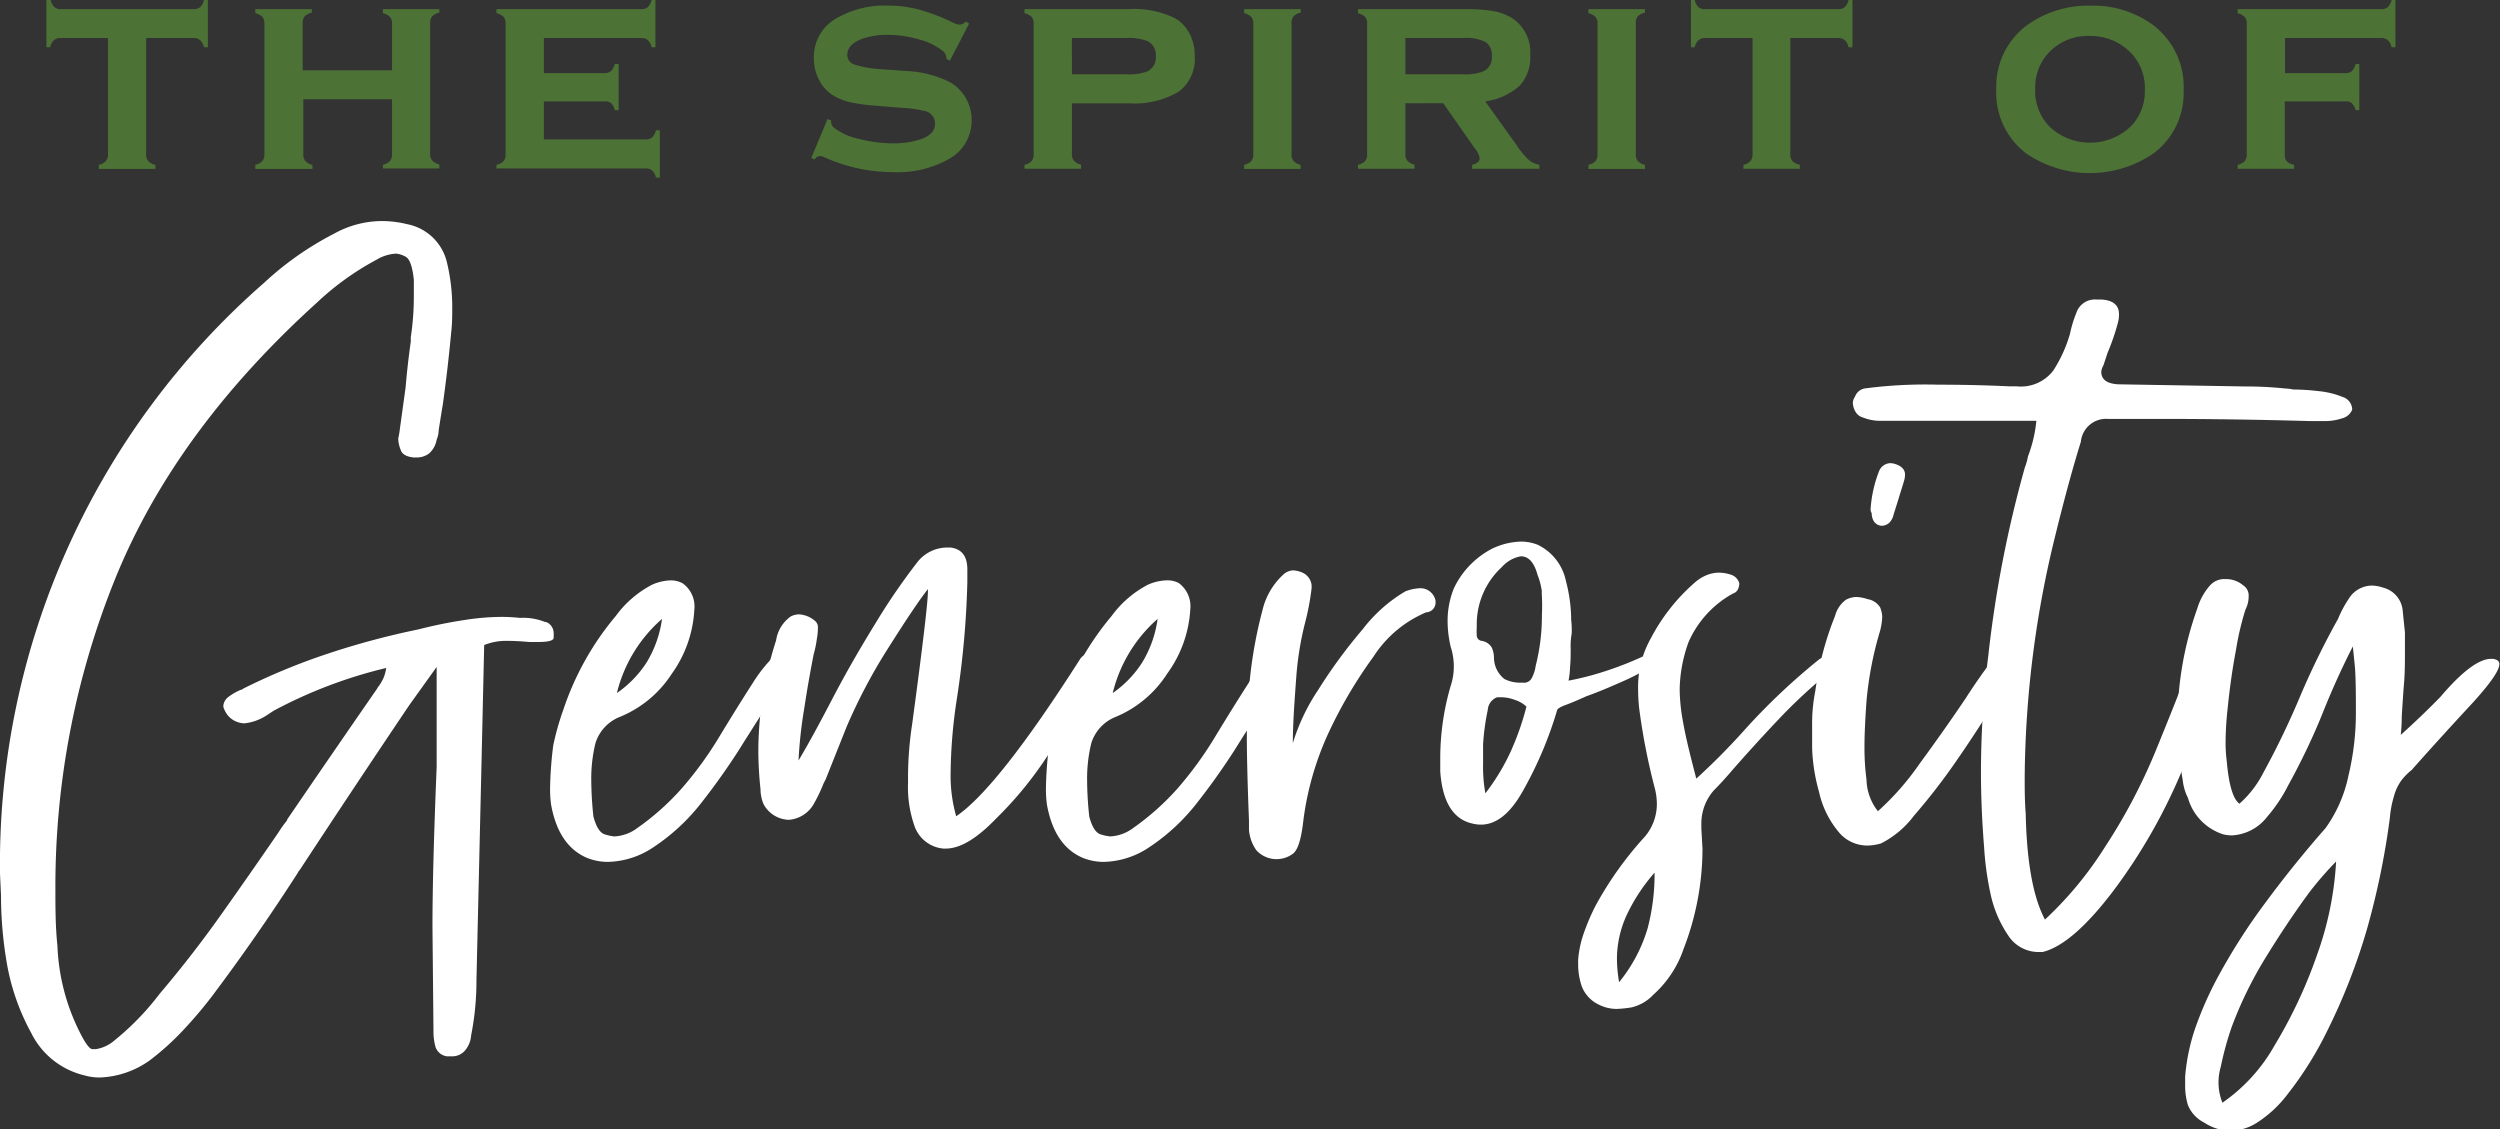
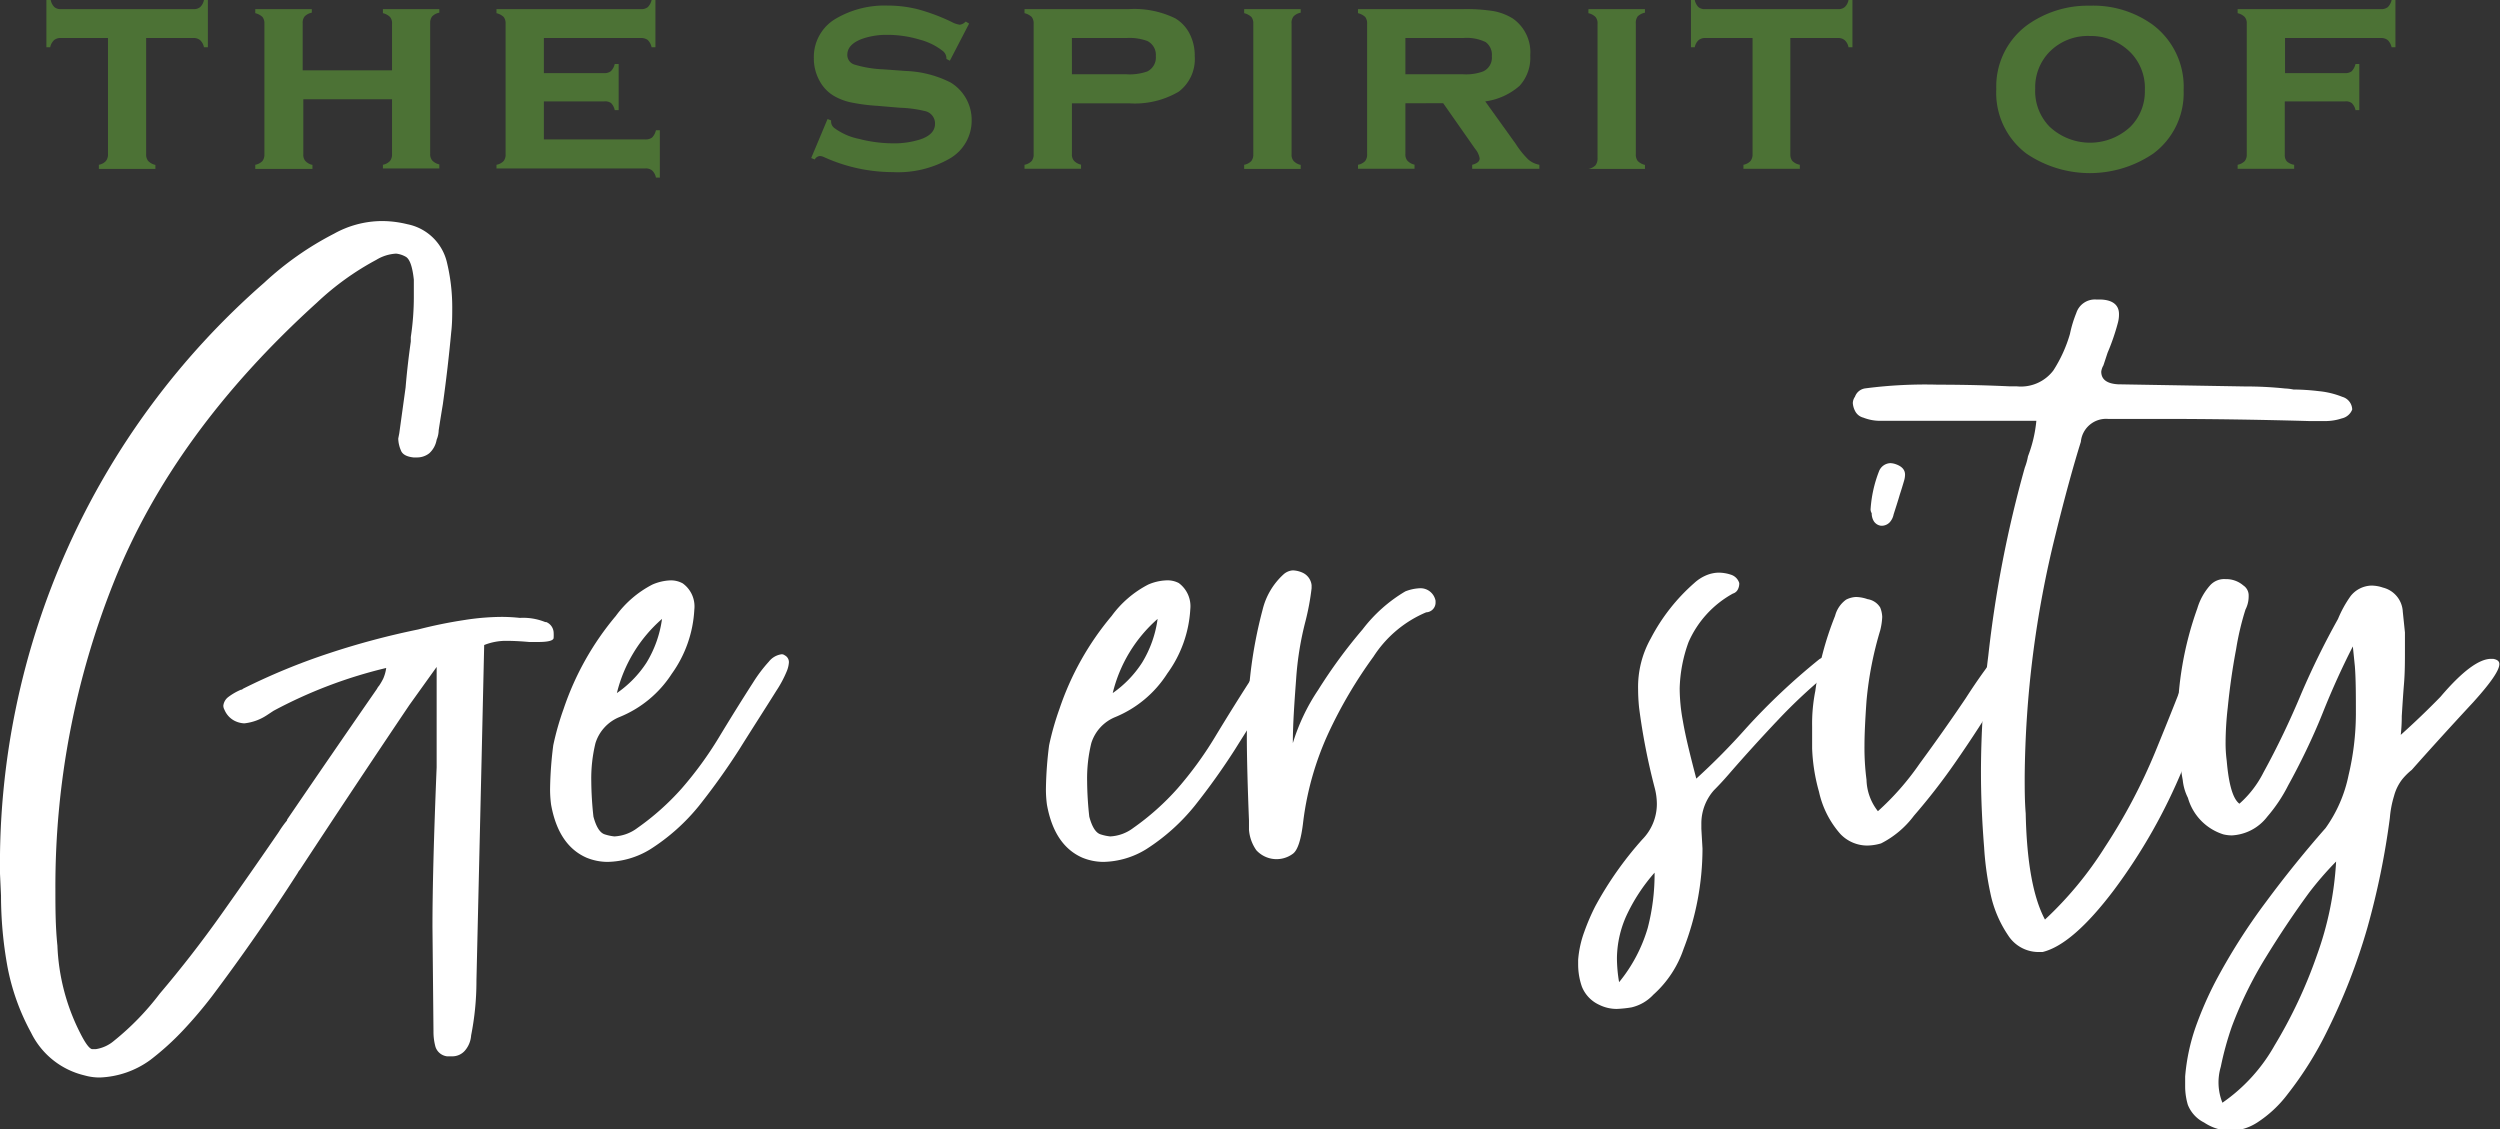
<svg xmlns="http://www.w3.org/2000/svg" viewBox="0 0 197.24 89.11">
  <rect x="0" y="0" width="197.24" height="89.11" fill="#333333" stroke="none" />
  <defs>
    <style>.cls-1{fill:#4c7235;}.cls-2{fill:#fff;}</style>
  </defs>
  <g id="Layer_2" data-name="Layer 2">
    <g id="Layer_2-2" data-name="Layer 2">
      <path class="cls-1" d="M11.53,3v9.17a.82.82,0,0,0,.16.53,1.12,1.12,0,0,0,.57.31v.32H7.8V13a1,1,0,0,0,.55-.29.81.81,0,0,0,.17-.54V3H4.8a.78.78,0,0,0-.54.17,1.08,1.08,0,0,0-.3.56h-.3V0H4a1.09,1.09,0,0,0,.29.56.77.77,0,0,0,.54.16H15.25a.77.77,0,0,0,.54-.16,1,1,0,0,0,.3-.56h.31V3.73h-.31a1,1,0,0,0-.3-.56A.78.78,0,0,0,15.25,3Z" />
      <path class="cls-1" d="M30.93,7.83h-7v4.34a.76.76,0,0,0,.16.53,1.08,1.08,0,0,0,.56.31v.32H20.14V13a1.05,1.05,0,0,0,.56-.29.81.81,0,0,0,.16-.54V1.87a.82.82,0,0,0-.15-.53,1.25,1.25,0,0,0-.57-.3V.72H24.6V1a1.08,1.08,0,0,0-.56.29.79.79,0,0,0-.16.54V5.55h7.05V1.87a.75.75,0,0,0-.16-.53,1.16,1.16,0,0,0-.56-.3V.72h4.45V1a1.08,1.08,0,0,0-.56.29.81.81,0,0,0-.16.54v10.3a.76.76,0,0,0,.16.53,1.08,1.08,0,0,0,.56.31v.32H30.21V13a1.05,1.05,0,0,0,.55-.29.81.81,0,0,0,.17-.54Z" />
      <path class="cls-1" d="M42.91,8V11h8a.85.85,0,0,0,.54-.15,1.25,1.25,0,0,0,.3-.57h.31v3.73h-.31a1.05,1.05,0,0,0-.3-.56.77.77,0,0,0-.54-.16H39.17V13a1.05,1.05,0,0,0,.56-.29.81.81,0,0,0,.16-.54V1.87a.82.82,0,0,0-.15-.53,1.25,1.25,0,0,0-.57-.3V.72H50.56a.8.8,0,0,0,.55-.16,1.16,1.16,0,0,0,.3-.56h.3V3.73h-.3a1.15,1.15,0,0,0-.3-.57A.86.86,0,0,0,50.56,3H42.91V5.77h4.75a.82.82,0,0,0,.53-.15,1.17,1.17,0,0,0,.31-.57h.31V8.69H48.5a1.12,1.12,0,0,0-.29-.56A.82.82,0,0,0,47.66,8Z" />
      <path class="cls-1" d="M76.46,1.86,74.94,4.79l-.27-.14a.76.76,0,0,0-.24-.59,5,5,0,0,0-1.89-.94A8.75,8.75,0,0,0,70,2.75a5.77,5.77,0,0,0-1.94.3c-.81.29-1.21.72-1.21,1.27a.79.79,0,0,0,.58.78,9,9,0,0,0,2.26.37l1.78.13A8.48,8.48,0,0,1,75,6.51a3.45,3.45,0,0,1,1.66,3,3.45,3.45,0,0,1-1.73,3,8.2,8.2,0,0,1-4.48,1.07A13.21,13.21,0,0,1,65,12.39a.83.83,0,0,0-.31-.08.51.51,0,0,0-.41.27L64,12.47l1.29-3.08.28.11v.09a.64.64,0,0,0,.23.49,4.83,4.83,0,0,0,1.94.87,10.92,10.92,0,0,0,2.74.36A6.78,6.78,0,0,0,72.6,11c.78-.26,1.17-.67,1.17-1.24a1,1,0,0,0-.81-1A9.71,9.71,0,0,0,71,8.5l-1.77-.15a14.49,14.49,0,0,1-2.18-.29,4.62,4.62,0,0,1-1.32-.53A3.1,3.1,0,0,1,64.62,6.3a3.59,3.59,0,0,1-.41-1.7A3.49,3.49,0,0,1,66,1.44a7.57,7.57,0,0,1,4-1,9.76,9.76,0,0,1,2.41.29,15.52,15.52,0,0,1,2.67,1,1.83,1.83,0,0,0,.65.22.78.78,0,0,0,.46-.25Z" />
      <path class="cls-1" d="M84.57,8.15v4a.76.76,0,0,0,.16.53,1.08,1.08,0,0,0,.56.31v.32H80.83V13a1.05,1.05,0,0,0,.56-.29.81.81,0,0,0,.16-.54V1.87a.82.82,0,0,0-.15-.53,1.25,1.25,0,0,0-.57-.3V.72h8.22a7.36,7.36,0,0,1,3.68.73,3,3,0,0,1,1.13,1.22,3.77,3.77,0,0,1,.4,1.76A3.22,3.22,0,0,1,93,7.23a6.82,6.82,0,0,1-3.93.92Zm0-2.29h4.3a4.16,4.16,0,0,0,1.64-.22,1.22,1.22,0,0,0,.68-1.21,1.22,1.22,0,0,0-.68-1.2A4.08,4.08,0,0,0,88.87,3h-4.3Z" />
      <path class="cls-1" d="M101.9,1.87v10.3a.76.76,0,0,0,.16.53,1.08,1.08,0,0,0,.56.31v.32H98.16V13a1.05,1.05,0,0,0,.56-.29.81.81,0,0,0,.16-.54V1.87a.82.82,0,0,0-.15-.53,1.25,1.25,0,0,0-.57-.3V.72h4.46V1a1.08,1.08,0,0,0-.56.29A.81.81,0,0,0,101.9,1.87Z" />
      <path class="cls-1" d="M110.88,8.15v4a.76.76,0,0,0,.16.53,1.08,1.08,0,0,0,.56.31v.32h-4.46V13a1.05,1.05,0,0,0,.56-.29.81.81,0,0,0,.16-.54V1.87a.82.82,0,0,0-.15-.53,1.25,1.25,0,0,0-.57-.3V.72h8.26a13.8,13.8,0,0,1,2.46.16,4.45,4.45,0,0,1,1.51.59,3.25,3.25,0,0,1,1.36,2.91,3.27,3.27,0,0,1-.84,2.39A5.15,5.15,0,0,1,117.18,8l2.39,3.33a7.18,7.18,0,0,0,1,1.25,1.85,1.85,0,0,0,.88.42v.32h-5.3V13c.39-.1.59-.27.59-.5a1.58,1.58,0,0,0-.36-.76l-2.52-3.6Zm0-2.29h4.55A3.92,3.92,0,0,0,117,5.64a1.19,1.19,0,0,0,.7-1.21,1.23,1.23,0,0,0-.49-1.11A3.44,3.44,0,0,0,115.43,3h-4.55Z" />
-       <path class="cls-1" d="M129.06,1.87v10.3a.82.82,0,0,0,.15.53,1.17,1.17,0,0,0,.57.31v.32h-4.46V13a1.09,1.09,0,0,0,.56-.29.87.87,0,0,0,.16-.54V1.87a.76.76,0,0,0-.16-.53,1.16,1.16,0,0,0-.56-.3V.72h4.46V1a1.16,1.16,0,0,0-.57.29A.87.87,0,0,0,129.06,1.87Z" />
+       <path class="cls-1" d="M129.06,1.87v10.3a.82.82,0,0,0,.15.53,1.17,1.17,0,0,0,.57.31v.32h-4.46a1.09,1.09,0,0,0,.56-.29.87.87,0,0,0,.16-.54V1.87a.76.76,0,0,0-.16-.53,1.16,1.16,0,0,0-.56-.3V.72h4.46V1a1.16,1.16,0,0,0-.57.29A.87.87,0,0,0,129.06,1.87Z" />
      <path class="cls-1" d="M141.25,3v9.17a.82.82,0,0,0,.16.53A1.13,1.13,0,0,0,142,13v.32h-4.45V13a1,1,0,0,0,.55-.29.81.81,0,0,0,.17-.54V3h-3.72a.78.78,0,0,0-.54.17,1,1,0,0,0-.3.56h-.3V0h.3a1.09,1.09,0,0,0,.29.56.77.77,0,0,0,.54.16H145a.77.77,0,0,0,.54-.16,1,1,0,0,0,.3-.56h.31V3.73h-.31a1,1,0,0,0-.3-.56A.78.78,0,0,0,145,3Z" />
      <path class="cls-1" d="M164.88.45a8,8,0,0,1,5,1.53,6.12,6.12,0,0,1,2.4,5.14,5.94,5.94,0,0,1-2.4,5,8.9,8.9,0,0,1-10,0A6,6,0,0,1,157.5,7a6,6,0,0,1,2.41-5A8.19,8.19,0,0,1,164.88.45Zm0,2.39a4.24,4.24,0,0,0-3.18,1.25A4,4,0,0,0,160.57,7,4,4,0,0,0,161.71,10a4.66,4.66,0,0,0,6.37,0,3.93,3.93,0,0,0,1.14-2.87,4,4,0,0,0-1.14-3A4.4,4.4,0,0,0,164.89,2.84Z" />
      <path class="cls-1" d="M180.26,8v4.2a.76.76,0,0,0,.16.53A1.08,1.08,0,0,0,181,13v.32h-4.46V13a1.09,1.09,0,0,0,.56-.29.81.81,0,0,0,.16-.54V1.87a.76.76,0,0,0-.16-.53,1.16,1.16,0,0,0-.56-.3V.72h11.3a.82.82,0,0,0,.55-.16,1.16,1.16,0,0,0,.3-.56h.3V3.73h-.3a1.16,1.16,0,0,0-.3-.56.82.82,0,0,0-.55-.17h-7.56V5.77H185a.83.83,0,0,0,.54-.15,1.25,1.25,0,0,0,.3-.57h.3V8.69h-.3a1.05,1.05,0,0,0-.3-.56A.77.77,0,0,0,185,8Z" />
      <path class="cls-2" d="M30.47,52.7a36.92,36.92,0,0,0-8.89,3.38l-.5.33a4,4,0,0,1-1.81.66,1.9,1.9,0,0,1-.78-.21,1.71,1.71,0,0,1-.78-.86.68.68,0,0,1-.09-.33A1,1,0,0,1,18,55a4.69,4.69,0,0,1,1-.58.22.22,0,0,0,.17-.08,50.23,50.23,0,0,1,6.79-2.8A61.8,61.8,0,0,1,33,49.66a36.49,36.49,0,0,1,3.62-.74,19.56,19.56,0,0,1,3-.25,13.92,13.92,0,0,1,1.4.08,4.6,4.6,0,0,1,2,.33h.08a.94.94,0,0,1,.58.82,3.71,3.71,0,0,1,0,.42c0,.22-.43.33-1.19.33h-.75c-.66-.06-1.26-.09-1.81-.09a4.63,4.63,0,0,0-1.73.33L38,59.7l-.41,17.63v.08a22.1,22.1,0,0,1-.42,4.28,2.05,2.05,0,0,1-.49,1.2,1.31,1.31,0,0,1-1,.45h-.41a1.1,1.1,0,0,1-.91-.74,4.48,4.48,0,0,1-.16-1.24l-.08-8.23q0-4.53.33-12.6V52.62l-2.15,3q-4.37,6.49-8.64,13a.9.9,0,0,0-.17.25q-3.21,5-6.75,9.71a34.51,34.51,0,0,1-2.27,2.68,21.45,21.45,0,0,1-2.59,2.35,7.2,7.2,0,0,1-4,1.4,4.4,4.4,0,0,1-1.23-.17,6.31,6.31,0,0,1-4.2-3.37A17.65,17.65,0,0,1,.58,76.22a31.41,31.41,0,0,1-.5-5.56L0,68.93A60.88,60.88,0,0,1,20.84,22.31a24.61,24.61,0,0,1,5.51-3.87,7.83,7.83,0,0,1,3.79-1,8.39,8.39,0,0,1,2,.25,4,4,0,0,1,3.13,3.05,15.08,15.08,0,0,1,.41,3.46c0,.66,0,1.32-.08,2q-.26,2.81-.66,5.69c-.11.66-.22,1.34-.33,2.06a2,2,0,0,1-.16.74,1.87,1.87,0,0,1-.58,1.07,1.55,1.55,0,0,1-1,.33h-.25c-.55-.06-.89-.25-1-.58a2.5,2.5,0,0,1-.2-.91l.08-.41.5-3.62c.1-1.21.24-2.42.41-3.62V26.6a21.31,21.31,0,0,0,.24-3.22V22.07c-.11-1.05-.33-1.65-.65-1.82a1.94,1.94,0,0,0-.75-.24,3.35,3.35,0,0,0-1.56.49A21.81,21.81,0,0,0,25,23.88q-11.29,10.22-16,22A64.71,64.71,0,0,0,4.37,70.08c0,1.48,0,3,.16,4.53a16.57,16.57,0,0,0,1.81,6.92c.39.77.69,1.18.91,1.24h.33A2.89,2.89,0,0,0,9,82.11,21.16,21.16,0,0,0,12.6,78.4q2.55-3,4.86-6.26T22,65.63a7.78,7.78,0,0,1,.58-.82.24.24,0,0,0,.08-.16q3.54-5.19,7.08-10.3a1.08,1.08,0,0,1,.17-.25,4.8,4.8,0,0,0,.33-.57A3.16,3.16,0,0,0,30.47,52.7Z" />
      <path class="cls-2" d="M43.48,63.49a9,9,0,0,1-.08-1.31,30,30,0,0,1,.25-3.38,22,22,0,0,1,.82-2.88,22.55,22.55,0,0,1,4.12-7.33,8.26,8.26,0,0,1,2.88-2.47,3.92,3.92,0,0,1,1.4-.33,1.91,1.91,0,0,1,1,.24,2.24,2.24,0,0,1,.91,2.06A9.52,9.52,0,0,1,53,53.16a8.87,8.87,0,0,1-4.12,3.41,3.27,3.27,0,0,0-1.9,2.06,11.7,11.7,0,0,0-.33,3,27.11,27.11,0,0,0,.17,2.8c.22.82.52,1.29.9,1.4a3.66,3.66,0,0,0,.75.16,3.28,3.28,0,0,0,1.81-.66,20.21,20.21,0,0,0,3.5-3.12,28.83,28.83,0,0,0,2.92-4c.93-1.54,1.84-3,2.72-4.37a11.55,11.55,0,0,1,1.24-1.64,1.54,1.54,0,0,1,1-.58.37.37,0,0,1,.25.08.6.6,0,0,1,.33.58,2.19,2.19,0,0,1-.16.66,9,9,0,0,1-.83,1.56c-.93,1.49-1.91,3-2.92,4.62a53.7,53.7,0,0,1-3.17,4.44A15.92,15.92,0,0,1,51.31,67,6.67,6.67,0,0,1,47.93,68a4.41,4.41,0,0,1-1.65-.33Q44.06,66.7,43.48,63.49Zm5.19-8.81A8.61,8.61,0,0,0,51,52.29a8.9,8.9,0,0,0,1.23-3.46A11.31,11.31,0,0,0,48.67,54.68Z" />
-       <path class="cls-2" d="M75.44,64.4q3.28-2.22,9.8-12.44a1,1,0,0,1,.74-.41,1.34,1.34,0,0,1,.58.17.73.73,0,0,1,.49.65,1.31,1.31,0,0,1-.16.58q-1.48,2.64-4,6.3a29.36,29.36,0,0,1-4.28,5.31c-1.54,1.6-2.85,2.39-4,2.39h-.17a2.66,2.66,0,0,1-2.3-1.81,9.3,9.3,0,0,1-.5-3.38V61.1a28.62,28.62,0,0,1,.33-4c.83-6.15,1.24-9.63,1.24-10.46v-.16q-.92,1.15-3,4.44a43.42,43.42,0,0,0-3.42,6.43l-1.64,4.12-.17.33a12.45,12.45,0,0,1-.74,1.56,2.48,2.48,0,0,1-2,1.32,2.34,2.34,0,0,1-2-1.24A3.14,3.14,0,0,1,60,62.26a29.07,29.07,0,0,1-.17-3,28.54,28.54,0,0,1,1.4-8.73,2.83,2.83,0,0,1,1.15-1.89,1.47,1.47,0,0,1,.66-.17,2.11,2.11,0,0,1,1.24.5.65.65,0,0,1,.25.57,5.09,5.09,0,0,1-.09.91,7.84,7.84,0,0,1-.24,1.15c-.28,1.43-.53,2.84-.74,4.24A35.39,35.39,0,0,0,63,60c.72-1.2,1.6-2.81,2.64-4.81s2.19-4,3.46-6.06a50,50,0,0,1,3.21-4.69,3,3,0,0,1,2.31-1.24H75c.88.11,1.32.69,1.32,1.73v1a71.62,71.62,0,0,1-.83,9.22A40.79,40.79,0,0,0,75,60.94,11.73,11.73,0,0,0,75.44,64.4Z" />
      <path class="cls-2" d="M82.6,63.49a9,9,0,0,1-.08-1.31,30,30,0,0,1,.25-3.38,22,22,0,0,1,.82-2.88,22.55,22.55,0,0,1,4.12-7.33,8.26,8.26,0,0,1,2.88-2.47,3.92,3.92,0,0,1,1.4-.33A1.91,1.91,0,0,1,93,46a2.27,2.27,0,0,1,.91,2.06,9.52,9.52,0,0,1-1.81,5.07A8.87,8.87,0,0,1,88,56.57a3.27,3.27,0,0,0-1.9,2.06,11.7,11.7,0,0,0-.33,3,27.11,27.11,0,0,0,.17,2.8c.22.82.52,1.29.9,1.4a3.66,3.66,0,0,0,.75.16,3.28,3.28,0,0,0,1.81-.66,20.21,20.21,0,0,0,3.5-3.12,28.83,28.83,0,0,0,2.92-4c.93-1.54,1.84-3,2.72-4.37a12.3,12.3,0,0,1,1.23-1.64,1.59,1.59,0,0,1,1-.58.37.37,0,0,1,.25.08.6.6,0,0,1,.33.58,2,2,0,0,1-.17.66,8.29,8.29,0,0,1-.82,1.56c-.93,1.49-1.91,3-2.92,4.62a53.7,53.7,0,0,1-3.17,4.44A15.92,15.92,0,0,1,90.43,67,6.67,6.67,0,0,1,87.05,68a4.41,4.41,0,0,1-1.65-.33Q83.18,66.7,82.6,63.49Zm5.19-8.81a8.61,8.61,0,0,0,2.31-2.39,8.9,8.9,0,0,0,1.23-3.46A11.31,11.31,0,0,0,87.79,54.68Z" />
      <path class="cls-2" d="M102,58.63a15.76,15.76,0,0,1,2-4.2,40.09,40.09,0,0,1,3.5-4.77,11.79,11.79,0,0,1,3.37-3,3.52,3.52,0,0,1,1.16-.25,1.2,1.2,0,0,1,.66.17,1.22,1.22,0,0,1,.57.82v.17a.77.77,0,0,1-.74.74,9.18,9.18,0,0,0-4.16,3.5,36,36,0,0,0-3.54,6,23.6,23.6,0,0,0-2,7c-.16,1.43-.44,2.28-.82,2.55a2.16,2.16,0,0,1-2.88-.28,3.23,3.23,0,0,1-.58-1.61v-.74q-.16-4-.17-6.51a45.89,45.89,0,0,1,.29-5.1,35.41,35.41,0,0,1,.95-5,5.54,5.54,0,0,1,1.65-2.8A1.22,1.22,0,0,1,102,45a2.05,2.05,0,0,1,.74.17,1.23,1.23,0,0,1,.74,1v.24A20,20,0,0,1,103,49a24.56,24.56,0,0,0-.74,4.57C102.12,55.46,102,57.15,102,58.63Z" />
-       <path class="cls-2" d="M130.45,52.46A16.75,16.75,0,0,1,128,53.77c-1,.44-1.9.83-2.84,1.16q-.9.41-1.56.66c-.44.16-.69.3-.74.41a30.28,30.28,0,0,1-2.72,6.42q-1.48,2.64-3.3,2.64a2.82,2.82,0,0,1-.65-.08c-1.54-.33-2.39-1.71-2.56-4.12v-1a20.33,20.33,0,0,1,.83-5.77,4.73,4.73,0,0,0,.24-1.48,5,5,0,0,0-.24-1.56,8.91,8.91,0,0,1-.25-2.06,6.85,6.85,0,0,1,.49-2.56,6.78,6.78,0,0,1,3-3.13,5.52,5.52,0,0,1,2.31-.57,3.58,3.58,0,0,1,1.31.25,4.09,4.09,0,0,1,2.23,2.88,12.14,12.14,0,0,1,.41,3.05A7.16,7.16,0,0,1,124,50a5.13,5.13,0,0,0-.08,1.15c0,.49,0,1-.05,1.48a6.11,6.11,0,0,1-.12,1.07,22.78,22.78,0,0,0,3-.78,26.75,26.75,0,0,0,3-1.19,2.22,2.22,0,0,1,.58-.09h.16q.33.09.33.33A.67.67,0,0,1,130.45,52.46Zm-8.81-5.6v-.25a5.46,5.46,0,0,0-.33-1.24c-.27-1-.71-1.48-1.32-1.48a2.58,2.58,0,0,0-1.48.83,6.13,6.13,0,0,0-2,4.61v.16a4.87,4.87,0,0,0,0,.66.44.44,0,0,0,.37.41,1.11,1.11,0,0,1,.82.54,2.09,2.09,0,0,1,.17.86,2.17,2.17,0,0,0,.82,1.61,2.72,2.72,0,0,0,1.23.29h.25a.67.67,0,0,0,.66-.33,2.89,2.89,0,0,0,.33-1,15.92,15.92,0,0,0,.49-4A15.13,15.13,0,0,0,121.64,46.86Zm-4.45,15.73a17,17,0,0,0,2-3.3,21.68,21.68,0,0,0,1.24-3.54,2.35,2.35,0,0,0-.91-.53,3.12,3.12,0,0,0-1.07-.21h-.33a1.14,1.14,0,0,0-.74,1,18.13,18.13,0,0,0-.37,2.72c0,.71,0,1.2,0,1.48A11.74,11.74,0,0,0,117.19,62.59Z" />
      <path class="cls-2" d="M133.83,61.43a52.26,52.26,0,0,0,3.95-4A51.07,51.07,0,0,1,143.55,52a2.54,2.54,0,0,1,1.07-.33.57.57,0,0,1,.41.17.21.21,0,0,1,.08.16c0,.22-.24.55-.74,1a42.27,42.27,0,0,0-4.12,3.83Q138.2,59,136.38,61.1c-.38.44-.77.86-1.15,1.24a3.94,3.94,0,0,0-1,2.64v.41l.09,1.56a21.93,21.93,0,0,1-1.49,7.91,8.49,8.49,0,0,1-2.39,3.62,3.39,3.39,0,0,1-1.73,1,9.19,9.19,0,0,1-1.15.12,3.1,3.1,0,0,1-1.4-.33,2.65,2.65,0,0,1-1.36-1.44,5.36,5.36,0,0,1-.29-1.69v-.41A8.21,8.21,0,0,1,125,73.5a17,17,0,0,1,.86-2,27.75,27.75,0,0,1,3.71-5.27,4,4,0,0,0,1.15-2.8,5.07,5.07,0,0,0-.16-1.23,50.52,50.52,0,0,1-1.24-6.35,14.52,14.52,0,0,1-.08-1.48,7.8,7.8,0,0,1,1-4A15.07,15.07,0,0,1,133.67,46a3.27,3.27,0,0,1,1.07-.66,2.66,2.66,0,0,1,.82-.16,3.11,3.11,0,0,1,1,.16,1,1,0,0,1,.66.66,1,1,0,0,1-.13.54.64.64,0,0,1-.37.29,8.06,8.06,0,0,0-3.5,3.83,11.41,11.41,0,0,0-.7,3.66,14.2,14.2,0,0,0,.25,2.55C133,58.22,133.39,59.73,133.83,61.43Zm-3.29,7.42a14.09,14.09,0,0,0-2.23,3.41,8.35,8.35,0,0,0-.74,3.34,11.53,11.53,0,0,0,.17,1.89A12.13,12.13,0,0,0,130,73.21,16.9,16.9,0,0,0,130.54,68.85Z" />
      <path class="cls-2" d="M148.16,64a21.19,21.19,0,0,0,3.29-3.75q1.91-2.6,3.63-5.15,1-1.56,2-2.88a1.35,1.35,0,0,1,1-.58.91.91,0,0,1,.5.17.78.78,0,0,1,.49.74,1.23,1.23,0,0,1-.33.74,26.89,26.89,0,0,0-1.64,2.55q-1.32,2.14-2.93,4.45A49,49,0,0,1,151,64.36a7.45,7.45,0,0,1-2.59,2.18,4,4,0,0,1-1.07.17,2.93,2.93,0,0,1-2.14-.91,7.43,7.43,0,0,1-1.69-3.34,14.39,14.39,0,0,1-.54-3.41V57.32a13.2,13.2,0,0,1,.25-2.8,24.6,24.6,0,0,1,1.56-5.93,2.28,2.28,0,0,1,.87-1.28,1.9,1.9,0,0,1,.78-.21,2.9,2.9,0,0,1,.91.17,1.42,1.42,0,0,1,1,.66,2.2,2.2,0,0,1,.16.74,5.22,5.22,0,0,1-.16,1.07,27.85,27.85,0,0,0-1.08,5.56c-.11,1.56-.16,2.73-.16,3.5a19.61,19.61,0,0,0,.16,2.72A4.16,4.16,0,0,0,148.16,64Zm-.58-23.8a10,10,0,0,1,.66-3,1,1,0,0,1,.91-.66,1.46,1.46,0,0,1,.41.08c.49.17.74.44.74.83a1.73,1.73,0,0,1-.08.49c-.11.38-.22.74-.33,1.07-.16.55-.33,1.07-.49,1.57a1.3,1.3,0,0,1-.33.65.89.89,0,0,1-.66.25.79.79,0,0,1-.58-.37,1.22,1.22,0,0,1-.16-.62A.6.6,0,0,1,147.58,40.19Z" />
      <path class="cls-2" d="M161.34,72.55a28.6,28.6,0,0,0,4.73-5.72,44.92,44.92,0,0,0,4-7.58c1.09-2.66,2.06-5.09,2.88-7.29a.84.84,0,0,1,.82-.49H174c.44.05.71.16.82.33a.79.79,0,0,1,.17.41,1.67,1.67,0,0,1-.08.49,45.15,45.15,0,0,1-2.68,7.91,44.12,44.12,0,0,1-5.44,9.6q-3.26,4.32-5.64,4.9h-.25a2.85,2.85,0,0,1-2.47-1.32,9.25,9.25,0,0,1-1.4-3.34,23.86,23.86,0,0,1-.49-3.58c-.16-2-.25-4-.25-5.93a75.08,75.08,0,0,1,.58-9.22,92.26,92.26,0,0,1,2.88-14.83A4.73,4.73,0,0,0,160,36a10.55,10.55,0,0,0,.66-2.8H148.41a3.61,3.61,0,0,1-1.4-.25,1,1,0,0,1-.66-.54,1.57,1.57,0,0,1-.17-.61.91.91,0,0,1,.17-.5,1,1,0,0,1,.82-.66,36.62,36.62,0,0,1,5.73-.29c2.44,0,4.32.07,5.64.13h.57A3.21,3.21,0,0,0,162,29.23a10.91,10.91,0,0,0,1.31-2.88,9.43,9.43,0,0,1,.5-1.65,1.54,1.54,0,0,1,1.56-1.07h.25c1,0,1.56.39,1.56,1.15a2.48,2.48,0,0,1-.08.66,17.25,17.25,0,0,1-.82,2.39l-.33,1a1.28,1.28,0,0,0-.17.49q0,.92,1.32,1l10.05.17a29.82,29.82,0,0,1,3.13.16,4.11,4.11,0,0,1,.66.08,17.88,17.88,0,0,1,2,.13,6.67,6.67,0,0,1,1.86.45,1.07,1.07,0,0,1,.78,1,1.14,1.14,0,0,1-.82.7,4.13,4.13,0,0,1-1.24.21h-1.32c-3.9-.11-7.79-.17-11.69-.17h-4.2a2,2,0,0,0-2.14,1.81c-.55,1.76-1.23,4.2-2,7.33a81.7,81.7,0,0,0-2.43,19.11c0,.93,0,1.89.08,2.88Q159.94,69.93,161.34,72.55Z" />
      <path class="cls-2" d="M185.63,51c-.82,1.6-1.62,3.35-2.39,5.28s-1.78,4-2.71,5.68a12.1,12.1,0,0,1-1.65,2.47,3.76,3.76,0,0,1-2.8,1.48,3,3,0,0,1-.66-.08,4.22,4.22,0,0,1-2.8-2.88,4,4,0,0,1-.41-1.4,22.47,22.47,0,0,1-.33-2.8A16.07,16.07,0,0,1,171.8,57a26.48,26.48,0,0,1,1.56-9,4.8,4.8,0,0,1,1-1.81,1.5,1.5,0,0,1,1.23-.5,2.07,2.07,0,0,1,1.4.5.94.94,0,0,1,.42.74v.16a2.27,2.27,0,0,1-.25,1,21.88,21.88,0,0,0-.74,3.13c-.28,1.48-.5,3-.66,4.61a24.92,24.92,0,0,0-.17,2.72,10.88,10.88,0,0,0,.09,1.48c.16,1.87.49,3,1,3.38a8.22,8.22,0,0,0,1.9-2.47c1.1-2,2.11-4.12,3-6.26a63.54,63.54,0,0,1,2.88-5.85,9,9,0,0,1,1-1.81,2.17,2.17,0,0,1,1.64-.82,2.86,2.86,0,0,1,.91.16,2.06,2.06,0,0,1,1.56,1.9l.17,1.64v1.4c0,.88,0,1.79-.08,2.72-.06.72-.11,1.54-.17,2.47a13.27,13.27,0,0,1-.08,1.49q1.65-1.48,3.13-3,2.55-3,4-3h.16c.33.06.49.19.49.41,0,.5-.68,1.48-2.05,3-1.93,2.08-3.55,3.87-4.86,5.35a5.11,5.11,0,0,0-.75.74,3.7,3.7,0,0,0-.65,1.32,8.15,8.15,0,0,0-.33,1.73,61.37,61.37,0,0,1-1.77,8.65,47.9,47.9,0,0,1-3.17,8.15,27.87,27.87,0,0,1-3.13,5,9.4,9.4,0,0,1-2.39,2.23,4.07,4.07,0,0,1-2.14.66,3.92,3.92,0,0,1-2.06-.66,2.64,2.64,0,0,1-1.28-1.4,5.17,5.17,0,0,1-.21-1.4v-.83a15.72,15.72,0,0,1,.83-3.91,28.49,28.49,0,0,1,1.56-3.58,47.91,47.91,0,0,1,4-6.3q2.22-3,4.69-5.81a10.89,10.89,0,0,0,1.81-4.16,21.17,21.17,0,0,0,.58-4.81c0-1.49,0-2.75-.08-3.79ZM175.34,87a13.58,13.58,0,0,0,4.12-4.53,37.62,37.62,0,0,0,3.33-7.09,25.9,25.9,0,0,0,1.52-7.41,26.07,26.07,0,0,0-2.14,2.47c-1.21,1.65-2.34,3.35-3.42,5.11A31.22,31.22,0,0,0,176.08,81a24.64,24.64,0,0,0-.87,3.17A4.32,4.32,0,0,0,175.34,87Z" />
    </g>
  </g>
</svg>